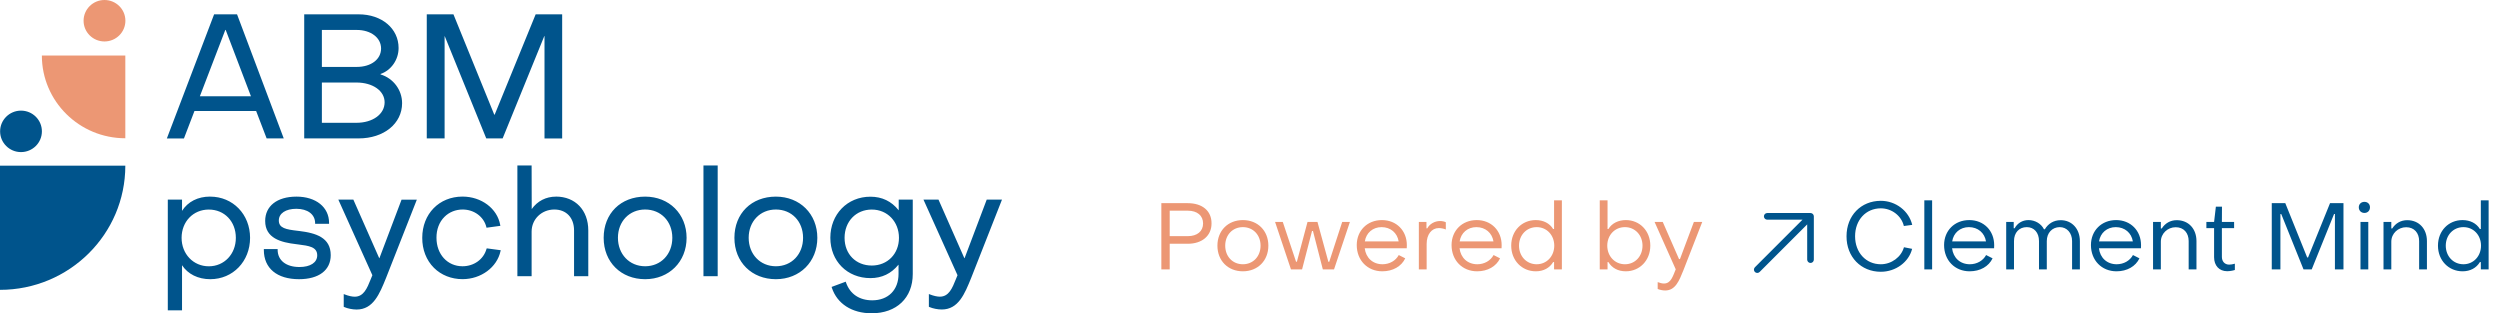
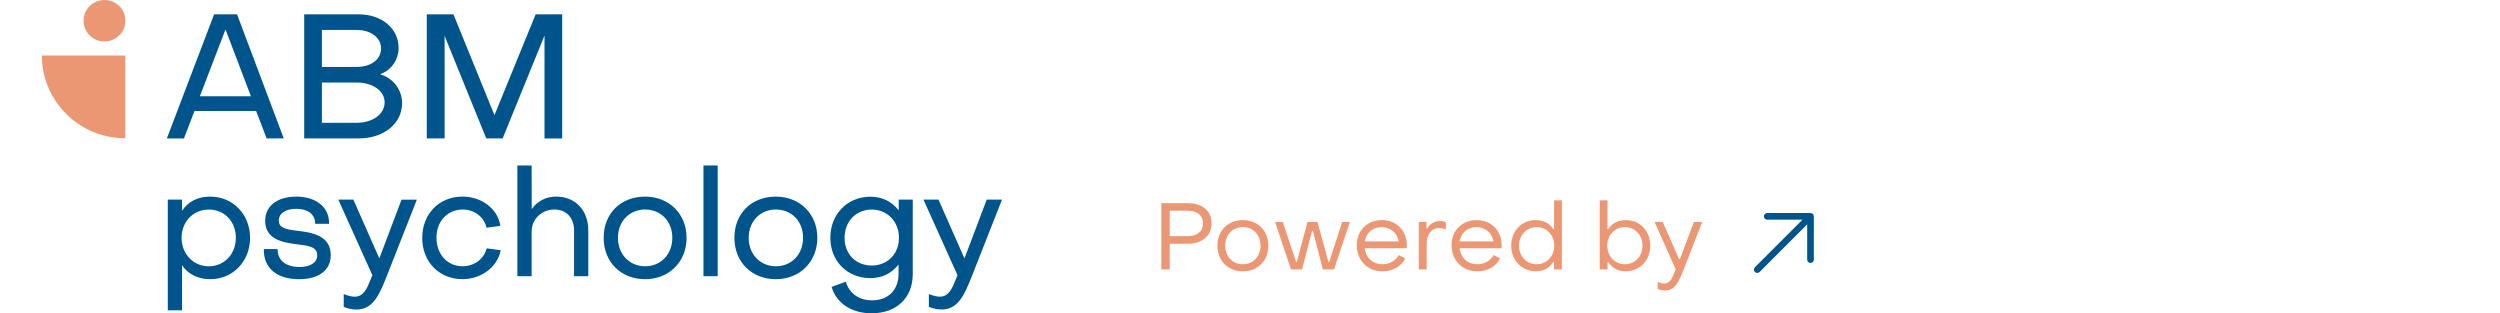
<svg xmlns="http://www.w3.org/2000/svg" width="399" height="50" viewBox="0 0 399 50" fill="none">
  <g clip-path="url(#clip0_253_135)">
-     <path d="M3.349 17.656C5.194 17.656 6.687 19.138 6.687 20.965C6.687 22.792 5.194 24.274 3.349 24.274C1.504 24.274 0.017 22.787 0.017 20.965C0.017 19.143 1.51 17.656 3.355 17.656M20.002 26.441H0V46.259C11.044 46.259 20.002 37.388 20.002 26.441Z" fill="#00548C" />
    <path d="M16.676 0C18.521 0 20.014 1.481 20.014 3.309C20.014 5.136 18.521 6.617 16.676 6.617C14.832 6.617 13.339 5.136 13.339 3.309C13.339 1.481 14.837 0 16.676 0ZM20.002 22.06V8.866H6.681C6.681 16.152 12.647 22.066 20.002 22.066" fill="#EC9774" />
    <path d="M35.958 4.779L31.9 15.362H40.051L36.021 4.779H35.964H35.958ZM42.558 22.095L40.881 17.72H31.035L29.358 22.095H26.631L26.701 21.91L34.171 2.288H37.831L37.866 2.375L45.285 22.089H42.558V22.095ZM56.934 10.681C59.223 10.681 60.82 9.471 60.82 7.742C60.82 6.012 59.183 4.779 56.934 4.779H51.372V10.681H56.934ZM61.385 16.33C61.385 14.497 59.494 13.171 56.883 13.171H51.372V19.599H56.883C59.494 19.599 61.385 18.221 61.385 16.33ZM64.175 16.469C64.175 19.726 61.258 22.089 57.246 22.089H48.553V2.288H57.246C60.935 2.288 63.615 4.548 63.615 7.661C63.615 9.534 62.434 11.223 60.739 11.805V11.88C62.768 12.486 64.175 14.359 64.175 16.469ZM86.903 5.753V22.095H89.722V2.288H85.491L78.949 18.302H78.885L72.406 2.375L72.371 2.288H68.112V22.089H70.959V5.776H70.982L77.571 22.003L77.606 22.089H80.222L86.875 5.747H86.892L86.903 5.753ZM37.641 37.958C37.641 35.341 35.825 33.445 33.324 33.445C30.822 33.445 28.983 35.387 28.983 37.958C28.983 40.529 30.851 42.501 33.324 42.501C35.797 42.501 37.641 40.547 37.641 37.958ZM33.537 31.381C37.174 31.381 39.912 34.211 39.912 37.958C39.912 41.705 37.18 44.559 33.56 44.559C31.612 44.559 29.98 43.746 29.052 42.328V49.527H26.781V31.854H29.052V33.652C29.992 32.182 31.583 31.375 33.537 31.375M47.786 36.869L47.539 36.84C45.654 36.621 44.501 36.419 44.501 35.191C44.501 34.056 45.596 33.324 47.291 33.324C49.095 33.324 50.271 34.206 50.294 35.572V35.716H52.519V35.572C52.519 33.064 50.427 31.381 47.314 31.381C44.201 31.381 42.322 32.903 42.322 35.261C42.322 38.027 44.835 38.69 47.297 38.973L47.596 39.013C49.291 39.226 50.628 39.399 50.628 40.748C50.628 41.901 49.539 42.616 47.792 42.616C45.665 42.616 44.334 41.572 44.311 39.895V39.751H42.109V39.895C42.109 42.818 44.207 44.559 47.723 44.559C50.894 44.559 52.784 43.123 52.784 40.725C52.784 37.883 50.38 37.192 47.786 36.869ZM60.56 41.198H60.52L56.393 31.854H53.995L59.431 43.924C59.344 44.132 59.258 44.345 59.171 44.559C58.595 45.994 58.053 47.354 56.606 47.354C56.197 47.354 55.62 47.227 55.061 47.008L54.859 46.933V48.968L54.946 49.008C55.493 49.245 56.266 49.401 56.911 49.401C59.569 49.401 60.572 46.933 61.627 44.322L66.451 32.061L66.526 31.865H64.088L60.554 41.209L60.56 41.198ZM77.634 39.763C77.167 41.4 75.634 42.495 73.813 42.495C71.409 42.495 69.662 40.587 69.662 37.953C69.651 36.627 70.1 35.439 70.936 34.609C71.691 33.854 72.723 33.439 73.841 33.439C75.657 33.439 77.208 34.58 77.617 36.217L77.646 36.344L79.859 36.044L79.831 35.895C79.364 33.278 76.833 31.375 73.813 31.375C70.089 31.375 67.391 34.142 67.391 37.953C67.379 39.832 68.042 41.538 69.259 42.748C70.429 43.913 72.049 44.553 73.818 44.553C76.77 44.553 79.317 42.673 79.882 40.085L79.917 39.935L77.68 39.636L77.646 39.757L77.634 39.763ZM88.737 31.381C87.145 31.381 85.768 32.084 84.863 33.37L84.846 26.412H82.574V44.086H84.846V36.961C84.846 34.984 86.436 33.439 88.471 33.439C90.385 33.439 91.619 34.748 91.619 36.771V44.086H93.89V36.771C93.89 33.543 91.815 31.375 88.731 31.375M102.963 42.495C105.476 42.495 107.303 40.587 107.303 37.953C107.303 35.318 105.476 33.439 102.963 33.439C100.45 33.439 98.622 35.336 98.622 37.953C98.622 40.569 100.45 42.495 102.963 42.495ZM102.963 31.381C106.796 31.381 109.58 34.148 109.58 37.958C109.58 41.769 106.796 44.559 102.963 44.559C99.13 44.559 96.345 41.843 96.345 37.958C96.345 34.073 99.066 31.381 102.963 31.381ZM112.272 44.086H114.543V26.412H112.272V44.086ZM123.83 42.495C126.343 42.495 128.17 40.587 128.17 37.953C128.17 35.318 126.343 33.439 123.83 33.439C121.317 33.439 119.489 35.336 119.489 37.953C119.489 40.569 121.317 42.495 123.83 42.495ZM123.83 31.381C127.663 31.381 130.447 34.148 130.447 37.958C130.447 41.769 127.663 44.559 123.83 44.559C119.997 44.559 117.212 41.843 117.212 37.958C117.212 34.073 119.933 31.381 123.83 31.381ZM139.134 42.38C141.647 42.38 143.475 40.518 143.475 37.958C143.475 35.399 141.647 33.445 139.134 33.445C136.621 33.445 134.794 35.341 134.794 37.958C134.794 40.575 136.621 42.38 139.134 42.38ZM143.429 31.854H145.677V43.728C145.677 47.539 143.1 50 139.111 50C135.97 50 133.6 48.478 132.765 45.925L132.724 45.792L134.978 44.956L135.024 45.094C135.664 46.922 137.151 47.931 139.209 47.931C141.763 47.931 143.406 46.276 143.406 43.723V42.258H143.383C142.241 43.671 140.737 44.386 138.921 44.386C135.214 44.386 132.522 41.676 132.522 37.947C132.522 34.217 135.214 31.393 138.921 31.393C140.766 31.393 142.276 32.119 143.411 33.543H143.434V31.842L143.429 31.854ZM157.482 31.854L153.949 41.198H153.908L149.781 31.854H147.383L152.819 43.924C152.732 44.132 152.646 44.345 152.559 44.559C151.983 45.994 151.441 47.348 149.994 47.348C149.585 47.348 149.009 47.222 148.449 47.002L148.248 46.928V48.962L148.334 49.003C148.882 49.239 149.654 49.395 150.3 49.395C152.957 49.395 153.96 46.928 155.015 44.316L159.84 32.056L159.915 31.86H157.476L157.482 31.854Z" fill="#00548C" />
  </g>
  <path d="M185.351 43V32.425H189.566C191.876 32.425 193.376 33.64 193.361 35.665C193.361 37.66 191.816 38.905 189.566 38.905H186.686V43H185.351ZM186.686 37.69H189.566C191.096 37.69 192.011 36.895 192.011 35.665C192.011 34.42 191.096 33.625 189.566 33.625H186.686V37.69ZM198.365 43.3C195.98 43.3 194.3 41.605 194.3 39.205C194.3 36.82 195.98 35.125 198.365 35.125C200.735 35.125 202.43 36.82 202.43 39.205C202.43 41.605 200.735 43.3 198.365 43.3ZM198.365 42.175C200 42.175 201.185 40.93 201.185 39.205C201.185 37.495 200 36.25 198.365 36.25C196.715 36.25 195.545 37.495 195.545 39.205C195.545 40.93 196.715 42.175 198.365 42.175ZM206.039 43L203.504 35.425H204.734L206.849 41.77H206.984L208.679 35.425H210.269L212.009 41.785H212.144L214.214 35.425H215.444L212.909 43H211.124L209.549 36.865H209.399L207.809 43H206.039ZM220.617 43.3C218.247 43.3 216.537 41.545 216.537 39.115C216.537 36.805 218.217 35.125 220.557 35.125C222.867 35.125 224.532 36.805 224.532 39.13C224.532 39.28 224.532 39.46 224.517 39.625H217.812C217.992 41.155 219.102 42.175 220.647 42.175C221.772 42.175 222.762 41.605 223.242 40.705L224.277 41.23C223.662 42.52 222.297 43.3 220.617 43.3ZM217.827 38.53H223.227C223.002 37.165 221.937 36.25 220.497 36.25C219.102 36.25 218.037 37.165 217.827 38.53ZM226.448 43V35.425H227.663V36.445H227.798C228.143 35.755 228.983 35.275 229.823 35.275C230.168 35.275 230.528 35.35 230.753 35.47V36.625C230.363 36.46 229.913 36.4 229.628 36.4C228.488 36.4 227.693 37.42 227.693 38.92V43H226.448ZM235.749 43.3C233.379 43.3 231.669 41.545 231.669 39.115C231.669 36.805 233.349 35.125 235.689 35.125C237.999 35.125 239.664 36.805 239.664 39.13C239.664 39.28 239.664 39.46 239.649 39.625H232.944C233.124 41.155 234.234 42.175 235.779 42.175C236.904 42.175 237.894 41.605 238.374 40.705L239.409 41.23C238.794 42.52 237.429 43.3 235.749 43.3ZM232.959 38.53H238.359C238.134 37.165 237.069 36.25 235.629 36.25C234.234 36.25 233.169 37.165 232.959 38.53ZM245.12 43.3C242.9 43.3 241.19 41.575 241.19 39.205C241.19 36.835 242.885 35.125 245.105 35.125C246.32 35.125 247.325 35.635 247.88 36.55H248.03V31.975H249.275V43H248.03V41.83H247.88C247.325 42.76 246.35 43.3 245.12 43.3ZM245.255 42.175C246.875 42.175 248.06 40.87 248.06 39.205C248.06 37.54 246.875 36.25 245.255 36.25C243.62 36.25 242.435 37.54 242.435 39.205C242.435 40.9 243.635 42.175 245.255 42.175ZM259.475 43.3C258.23 43.3 257.255 42.76 256.7 41.83H256.565V43H255.32V31.975H256.565V36.55H256.7C257.255 35.635 258.275 35.125 259.49 35.125C261.695 35.125 263.39 36.835 263.39 39.205C263.39 41.575 261.68 43.3 259.475 43.3ZM259.34 42.175C260.96 42.175 262.145 40.9 262.145 39.205C262.145 37.54 260.96 36.25 259.34 36.25C257.705 36.25 256.52 37.54 256.52 39.205C256.52 40.87 257.705 42.175 259.34 42.175ZM265.767 46.36C265.392 46.36 264.912 46.27 264.567 46.12V45.025C264.912 45.16 265.287 45.25 265.572 45.25C266.697 45.25 266.997 44.05 267.447 42.985L264.072 35.425H265.377L267.972 41.35H268.122L270.342 35.425H271.677L268.677 43.12C268.002 44.8 267.402 46.36 265.767 46.36Z" fill="#EC9774" />
  <path d="M280.082 42.655L287.675 35.062L282.051 35.062C281.911 35.062 281.775 35.006 281.676 34.907C281.576 34.807 281.52 34.672 281.52 34.531C281.52 34.39 281.576 34.255 281.676 34.155C281.775 34.056 281.911 34 282.051 34L288.958 34C289.099 34 289.234 34.056 289.333 34.155C289.433 34.255 289.489 34.39 289.489 34.531L289.489 41.437C289.489 41.578 289.433 41.713 289.333 41.813C289.234 41.913 289.099 41.968 288.958 41.968C288.817 41.968 288.682 41.913 288.582 41.813C288.482 41.713 288.427 41.578 288.427 41.437L288.427 35.813L280.834 43.407C280.784 43.456 280.726 43.495 280.661 43.522C280.597 43.549 280.528 43.562 280.458 43.562C280.388 43.562 280.319 43.549 280.254 43.522C280.19 43.495 280.131 43.456 280.082 43.407C280.033 43.358 279.993 43.299 279.967 43.234C279.94 43.17 279.926 43.101 279.926 43.031C279.926 42.961 279.94 42.892 279.967 42.828C279.993 42.763 280.033 42.705 280.082 42.655Z" fill="#00548C" />
-   <path d="M300.181 43.375C297.001 43.375 294.691 40.99 294.706 37.705C294.706 34.42 297.001 32.05 300.181 32.05C302.566 32.05 304.666 33.67 305.191 35.89L303.856 36.07C303.466 34.435 301.921 33.25 300.181 33.25C297.781 33.25 296.071 35.125 296.071 37.705C296.071 40.3 297.796 42.175 300.181 42.175C301.891 42.175 303.436 41.02 303.871 39.46L305.176 39.715C304.651 41.83 302.551 43.375 300.181 43.375ZM307.122 43V31.975H308.367V43H307.122ZM314.357 43.3C311.987 43.3 310.277 41.545 310.277 39.115C310.277 36.805 311.957 35.125 314.297 35.125C316.607 35.125 318.272 36.805 318.272 39.13C318.272 39.28 318.272 39.46 318.257 39.625H311.552C311.732 41.155 312.842 42.175 314.387 42.175C315.512 42.175 316.502 41.605 316.982 40.705L318.017 41.23C317.402 42.52 316.037 43.3 314.357 43.3ZM311.567 38.53H316.967C316.742 37.165 315.677 36.25 314.237 36.25C312.842 36.25 311.777 37.165 311.567 38.53ZM320.189 43V35.425H321.389V36.43H321.539C321.959 35.65 322.754 35.125 323.744 35.125C324.809 35.125 325.784 35.71 326.219 36.595H326.354C326.879 35.71 327.749 35.14 328.889 35.14C330.674 35.14 331.949 36.52 331.949 38.485V43H330.704V38.47C330.704 37.18 329.879 36.25 328.739 36.25C327.524 36.25 326.669 37.18 326.669 38.47V43H325.424V38.47C325.424 37.135 324.644 36.25 323.474 36.25C322.244 36.25 321.434 37.135 321.434 38.47V43H320.189ZM337.795 43.3C335.425 43.3 333.715 41.545 333.715 39.115C333.715 36.805 335.395 35.125 337.735 35.125C340.045 35.125 341.71 36.805 341.71 39.13C341.71 39.28 341.71 39.46 341.695 39.625H334.99C335.17 41.155 336.28 42.175 337.825 42.175C338.95 42.175 339.94 41.605 340.42 40.705L341.455 41.23C340.84 42.52 339.475 43.3 337.795 43.3ZM335.005 38.53H340.405C340.18 37.165 339.115 36.25 337.675 36.25C336.28 36.25 335.215 37.165 335.005 38.53ZM343.626 43V35.425H344.871V36.46H345.021C345.561 35.62 346.401 35.14 347.406 35.14C349.326 35.14 350.556 36.55 350.556 38.47V43H349.311V38.47C349.311 37.195 348.546 36.265 347.241 36.265C345.966 36.265 344.871 37.255 344.871 38.575V43H343.626ZM355.453 43.285C354.178 43.285 353.368 42.385 353.368 41.05V36.415H352.138V35.425H353.368L353.653 32.98H354.628L354.613 35.425H356.563V36.415H354.613V41.005C354.613 41.725 355.063 42.235 355.783 42.235C356.008 42.235 356.398 42.175 356.683 42.085V43.09C356.323 43.21 355.828 43.285 355.453 43.285ZM362.573 43V32.425H364.733L368.228 41.095H368.363L371.873 32.425H374.018V43H372.653V34.15H372.518L368.948 43H367.643L364.088 34.165H363.953V43H362.573ZM377.364 33.985C376.839 33.985 376.464 33.61 376.464 33.085C376.464 32.575 376.839 32.215 377.364 32.215C377.889 32.215 378.249 32.575 378.249 33.085C378.249 33.61 377.889 33.985 377.364 33.985ZM376.734 43V35.425H377.979V43H376.734ZM380.408 43V35.425H381.653V36.46H381.803C382.343 35.62 383.183 35.14 384.188 35.14C386.108 35.14 387.338 36.55 387.338 38.47V43H386.093V38.47C386.093 37.195 385.328 36.265 384.023 36.265C382.748 36.265 381.653 37.255 381.653 38.575V43H380.408ZM393.03 43.3C390.81 43.3 389.1 41.575 389.1 39.205C389.1 36.835 390.795 35.125 393.015 35.125C394.23 35.125 395.235 35.635 395.79 36.55H395.94V31.975H397.185V43H395.94V41.83H395.79C395.235 42.76 394.26 43.3 393.03 43.3ZM393.165 42.175C394.785 42.175 395.97 40.87 395.97 39.205C395.97 37.54 394.785 36.25 393.165 36.25C391.53 36.25 390.345 37.54 390.345 39.205C390.345 40.9 391.545 42.175 393.165 42.175Z" fill="#00548C" />
  <defs>
    <clipPath id="clip0_253_135">
      <rect width="159.926" height="50" fill="white" />
    </clipPath>
  </defs>
</svg>